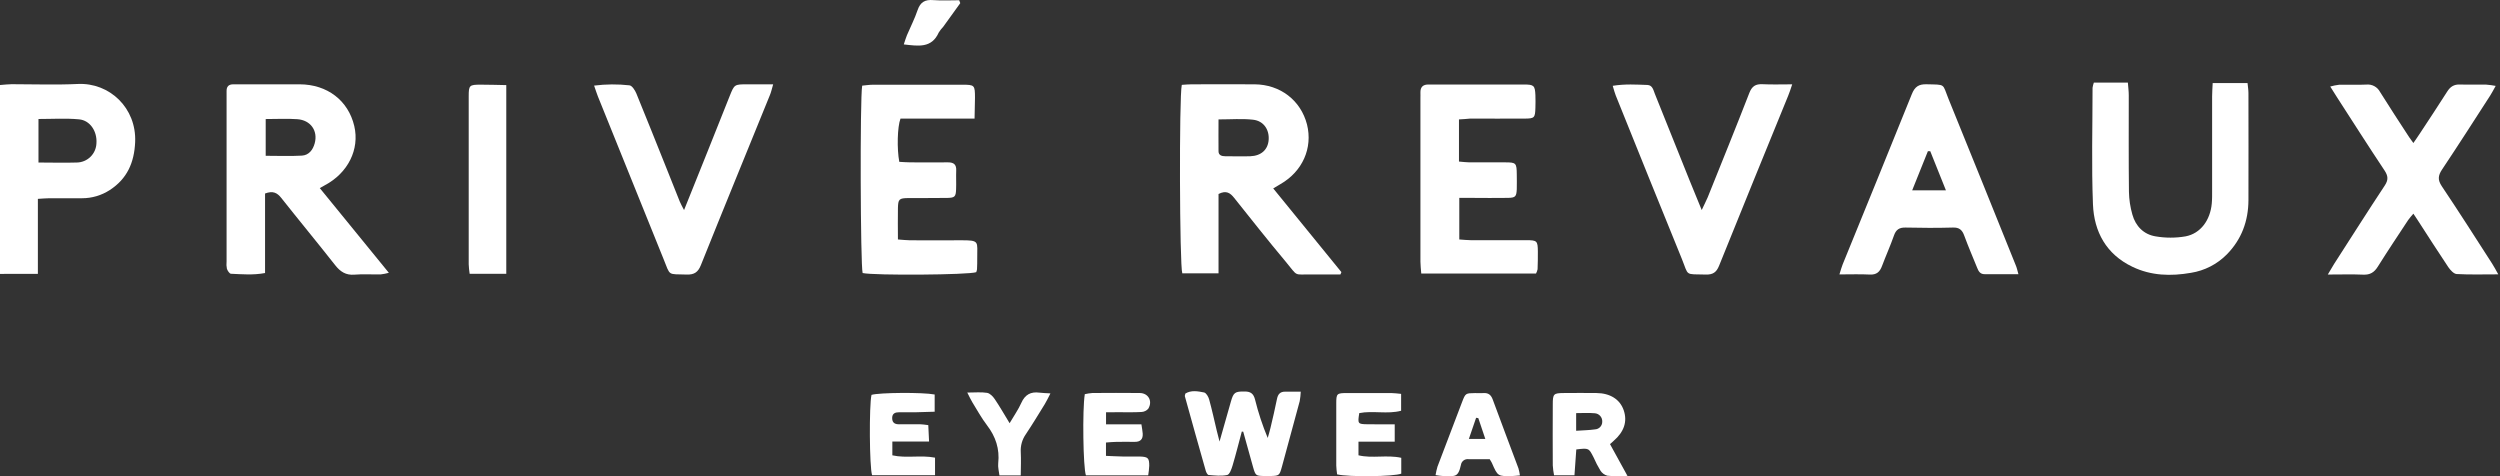
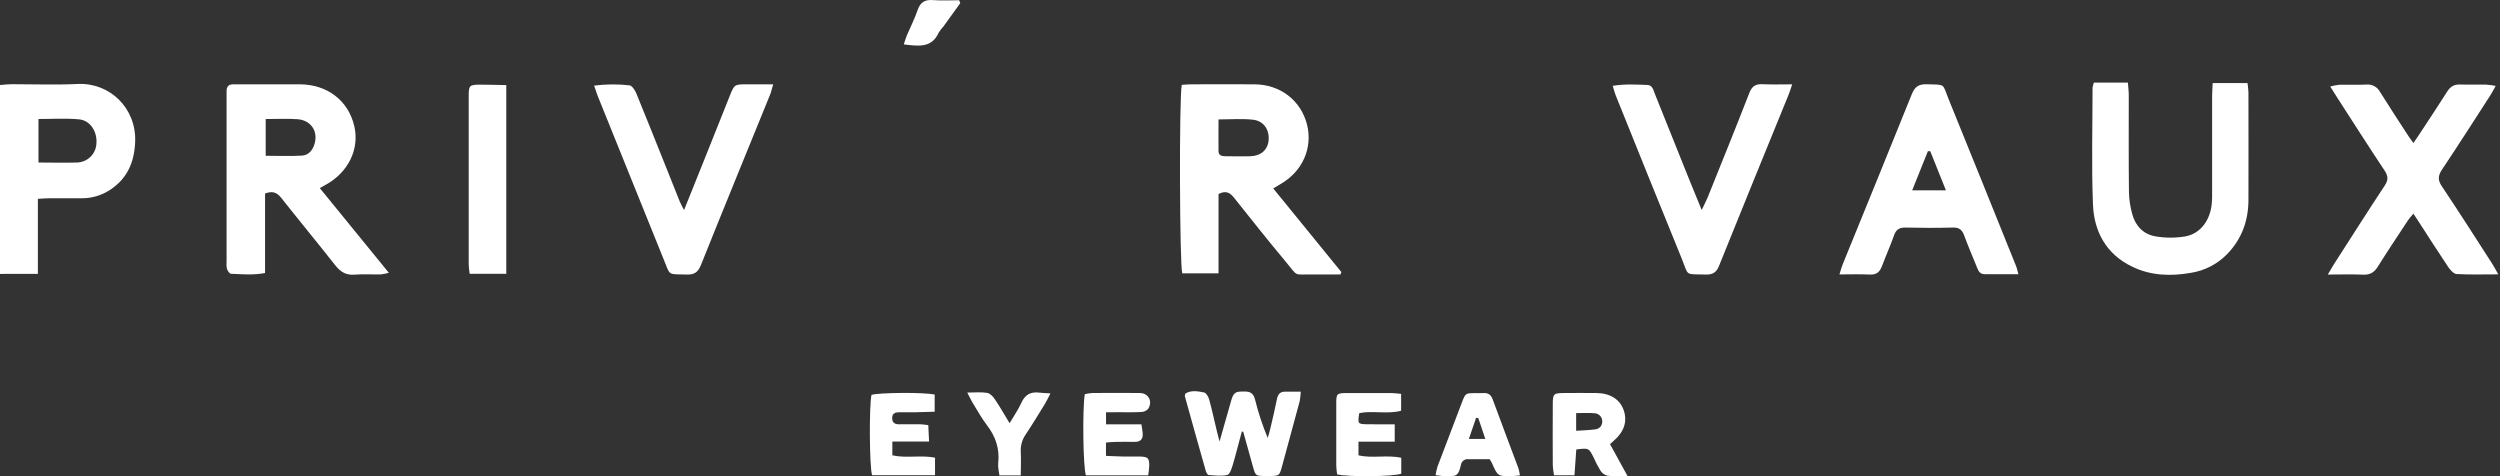
<svg xmlns="http://www.w3.org/2000/svg" width="315" height="60" viewBox="0 0 315 60" fill="none">
  <rect x="0" y="0" width="315" height="60" fill="#333333" stroke="none" />
  <path d="M33.397 24.382V34.401C31.898 34.685 30.497 34.553 29.112 34.495C28.922 34.495 28.673 34.117 28.59 33.868C28.529 33.566 28.515 33.256 28.549 32.95V12.169C28.549 11.948 28.549 11.727 28.549 11.507C28.534 10.905 28.803 10.616 29.427 10.624C30.188 10.624 30.926 10.624 31.677 10.624C33.707 10.624 35.736 10.624 37.766 10.624C41.242 10.639 43.883 12.666 44.639 15.883C45.329 18.824 43.847 21.799 40.925 23.345C40.773 23.426 40.62 23.515 40.293 23.7L48.995 34.373C48.656 34.467 48.311 34.535 47.962 34.576C46.859 34.596 45.75 34.513 44.664 34.606C43.578 34.7 42.871 34.228 42.221 33.399C39.986 30.557 37.68 27.769 35.435 24.933C34.927 24.299 34.402 24.002 33.397 24.382ZM33.478 14.995V19.63C35.072 19.63 36.558 19.696 38.045 19.608C38.918 19.554 39.428 18.882 39.651 18.062C40.085 16.487 39.144 15.135 37.462 15.018C36.185 14.927 34.909 15 33.478 15V14.995Z" fill="white" />
  <path d="M148.905 10.692C149.354 10.665 149.745 10.624 150.136 10.624C152.782 10.624 155.426 10.606 158.069 10.624C161.324 10.647 163.904 12.653 164.683 15.685C165.426 18.646 164.115 21.602 161.347 23.192C161.093 23.342 160.84 23.499 160.426 23.74L169.016 34.287L168.895 34.581C167.725 34.581 166.555 34.596 165.386 34.581C162.887 34.545 163.645 34.939 161.984 32.952C159.779 30.319 157.65 27.625 155.504 24.933C155.02 24.324 154.515 23.941 153.535 24.443V34.441H148.969C148.626 33.465 148.56 12.232 148.905 10.692ZM153.533 15.046C153.533 16.451 153.518 17.756 153.533 19.057C153.533 19.564 153.939 19.684 154.37 19.686C155.426 19.686 156.483 19.722 157.539 19.686C158.914 19.635 159.756 18.859 159.85 17.634C159.949 16.335 159.221 15.234 157.886 15.084C156.514 14.927 155.106 15.046 153.533 15.046V15.046Z" fill="white" />
  <path d="M314.783 34.568C312.858 34.568 311.193 34.622 309.537 34.528C309.169 34.507 308.737 34.02 308.491 33.665C307.164 31.689 305.886 29.68 304.592 27.683C304.45 27.465 304.3 27.249 304.085 26.922C303.831 27.234 303.6 27.467 303.423 27.734C302.139 29.684 300.84 31.628 299.599 33.607C299.15 34.322 298.627 34.644 297.77 34.606C296.375 34.545 294.979 34.591 293.302 34.591C293.665 33.982 293.871 33.614 294.096 33.259C296.22 29.961 298.32 26.645 300.487 23.365C300.956 22.652 300.898 22.155 300.452 21.48C298.422 18.435 296.461 15.345 294.474 12.273C294.221 11.875 293.967 11.469 293.609 10.903C293.973 10.8 294.345 10.725 294.721 10.68C295.867 10.657 297.016 10.71 298.161 10.657C298.509 10.621 298.86 10.691 299.168 10.858C299.476 11.024 299.727 11.28 299.889 11.591C301.078 13.498 302.316 15.373 303.539 17.261C303.679 17.476 303.839 17.682 304.085 18.022C304.415 17.54 304.688 17.157 304.947 16.753C306.084 15.023 307.23 13.3 308.342 11.547C308.737 10.916 309.209 10.621 309.958 10.647C311.059 10.687 312.162 10.647 313.256 10.662C313.658 10.694 314.059 10.747 314.456 10.822C314.172 11.329 313.984 11.702 313.758 12.052C311.749 15.16 309.755 18.283 307.697 21.361C307.19 22.122 307.134 22.675 307.672 23.474C309.834 26.693 311.916 29.969 314.015 33.226C314.256 33.597 314.448 33.972 314.783 34.568Z" fill="white" />
  <path d="M263.825 10.406H268.112C268.153 10.974 268.224 11.481 268.224 11.991C268.224 16.051 268.201 20.11 268.247 24.169C268.266 25.135 268.41 26.094 268.675 27.023C269.084 28.495 270.104 29.537 271.598 29.781C272.851 29.998 274.133 29.998 275.386 29.781C277.279 29.418 278.496 27.736 278.684 25.635C278.737 25.067 278.727 24.491 278.727 23.918C278.727 19.991 278.727 16.064 278.727 12.139C278.727 11.631 278.77 11.103 278.798 10.469H283.19C283.23 10.9 283.304 11.322 283.304 11.738C283.304 16.236 283.322 20.736 283.304 25.235C283.289 27.85 282.441 30.166 280.579 32.057C279.359 33.292 277.776 34.104 276.061 34.376C273.544 34.814 271.05 34.756 268.683 33.614C265.385 32.036 263.85 29.203 263.713 25.75C263.52 20.861 263.66 15.959 263.662 11.063C263.696 10.839 263.75 10.619 263.825 10.406V10.406Z" fill="white" />
  <path d="M254.321 34.545C252.761 34.545 251.403 34.545 250.049 34.545C249.496 34.545 249.288 34.17 249.123 33.746C248.575 32.399 248.001 31.062 247.494 29.687C247.24 28.979 246.867 28.637 246.053 28.672C244.069 28.728 242.083 28.718 240.099 28.672C239.315 28.654 238.896 28.926 238.635 29.687C238.183 30.976 237.62 32.224 237.143 33.493C236.866 34.254 236.453 34.637 235.593 34.594C234.375 34.53 233.152 34.576 231.767 34.576C231.944 34.023 232.036 33.647 232.178 33.307C235.085 26.161 238.013 19.021 240.89 11.86C241.26 10.933 241.76 10.591 242.75 10.619C245.216 10.685 244.713 10.5 245.507 12.448C248.345 19.433 251.171 26.424 253.984 33.422C254.105 33.693 254.169 33.992 254.321 34.545ZM243.211 19.049H242.915C242.265 20.671 241.613 22.292 240.933 23.986H245.188L243.211 19.049Z" fill="white" />
  <path d="M0 34.512V10.713C0.535 10.675 1.015 10.611 1.469 10.609C4.247 10.609 7.03 10.713 9.801 10.581C13.796 10.388 17.216 13.6 17.029 17.908C16.914 20.498 16.014 22.523 13.847 23.936C12.805 24.616 11.588 24.979 10.344 24.978C8.979 24.978 7.611 24.978 6.244 24.978C5.812 24.978 5.381 25.024 4.772 25.057V34.505L0 34.512ZM4.848 14.993V20.478C6.513 20.478 8.086 20.528 9.669 20.478C10.317 20.47 10.937 20.213 11.4 19.759C11.863 19.305 12.132 18.69 12.152 18.042C12.256 16.561 11.358 15.163 9.963 15.038C8.299 14.881 6.627 14.993 4.848 14.993Z" fill="white" />
-   <path d="M183.83 15.046V20.356C184.302 20.394 184.723 20.452 185.144 20.457C186.644 20.457 188.14 20.457 189.64 20.457C191.035 20.457 191.099 20.539 191.114 21.98C191.114 22.596 191.137 23.215 191.114 23.832C191.071 24.765 190.944 24.912 190.02 24.933C188.478 24.966 186.935 24.933 185.393 24.933H183.871V30.172C184.378 30.205 184.847 30.26 185.314 30.263C187.651 30.263 189.985 30.263 192.321 30.263C193.676 30.263 193.755 30.354 193.77 31.679C193.77 32.44 193.77 33.178 193.735 33.926C193.695 34.114 193.629 34.295 193.539 34.464H179.078C179.038 33.909 178.974 33.437 178.974 32.965C178.974 26.09 178.974 19.215 178.974 12.341C178.974 12.121 178.987 11.9 178.974 11.679C178.954 10.959 179.301 10.634 180.019 10.649C180.814 10.665 181.605 10.649 182.399 10.649C185.616 10.649 188.833 10.649 192.04 10.649C193.28 10.649 193.407 10.786 193.461 11.994C193.481 12.522 193.478 13.052 193.461 13.58C193.425 14.848 193.341 14.937 192.096 14.944C189.812 14.957 187.514 14.944 185.22 14.944C184.807 14.982 184.376 15.021 183.83 15.046Z" fill="white" />
-   <path d="M122.795 14.944H113.461C113.065 15.987 113.002 18.783 113.311 20.391C113.75 20.414 114.219 20.455 114.689 20.457C116.277 20.457 117.865 20.475 119.453 20.457C120.169 20.457 120.514 20.724 120.483 21.472C120.453 22.264 120.499 23.06 120.468 23.852C120.435 24.775 120.308 24.92 119.364 24.938C117.733 24.971 116.102 24.938 114.47 24.956C113.288 24.968 113.164 25.082 113.139 26.224C113.111 27.492 113.139 28.761 113.139 30.172C113.725 30.212 114.189 30.273 114.661 30.276C116.779 30.276 118.895 30.296 121.003 30.276C123.512 30.253 123.107 30.441 123.132 32.475C123.132 32.96 123.132 33.444 123.104 33.929C123.086 34.054 123.053 34.177 123.005 34.294C122.074 34.642 110.178 34.728 108.691 34.403C108.417 33.439 108.344 12.433 108.635 10.791C109.064 10.753 109.531 10.677 109.998 10.675C113.747 10.665 117.496 10.665 121.244 10.675C122.81 10.675 122.845 10.72 122.848 12.344C122.843 13.168 122.812 13.985 122.795 14.944Z" fill="white" />
  <path d="M74.857 10.786C76.338 10.598 77.835 10.587 79.317 10.753C79.642 10.789 80.01 11.372 80.177 11.768C81.446 14.866 82.686 17.979 83.932 21.089C84.503 22.52 85.069 23.956 85.647 25.387C85.774 25.701 85.949 25.996 86.19 26.47C87.225 23.892 88.192 21.487 89.156 19.082C90.09 16.75 91.02 14.418 91.947 12.085C92.533 10.626 92.538 10.626 94.169 10.624C95.184 10.624 96.181 10.624 97.419 10.624C97.244 11.213 97.165 11.618 97.003 11.994C94.101 19.141 91.168 26.277 88.301 33.432C87.948 34.304 87.464 34.624 86.525 34.594C84.069 34.513 84.496 34.83 83.597 32.612C80.832 25.793 78.077 18.969 75.332 12.141C75.18 11.758 75.055 11.352 74.857 10.786Z" fill="white" />
  <path d="M203.203 10.812C204.776 10.558 206.176 10.659 207.566 10.705C208.226 10.725 208.327 11.365 208.518 11.839C209.982 15.477 211.441 19.114 212.894 22.748C213.351 23.885 213.823 25.011 214.416 26.465C214.751 25.747 214.982 25.306 215.177 24.846C216.933 20.473 218.709 16.106 220.414 11.715C220.746 10.857 221.211 10.568 222.086 10.611C223.258 10.669 224.433 10.626 225.818 10.626C225.6 11.266 225.48 11.674 225.31 12.065C222.405 19.204 219.475 26.336 216.603 33.487C216.266 34.327 215.809 34.617 214.931 34.594C212.222 34.525 212.81 34.825 211.902 32.594C209.111 25.739 206.337 18.879 203.578 12.014C203.451 11.705 203.373 11.365 203.203 10.812Z" fill="white" />
  <path d="M63.791 10.723V34.497H59.176C59.115 34.1 59.075 33.701 59.057 33.3C59.057 26.247 59.057 19.192 59.057 12.136C59.057 10.741 59.138 10.669 60.579 10.667C61.627 10.667 62.669 10.703 63.791 10.723Z" fill="white" />
  <path d="M156.466 54.38C156.08 55.811 155.723 57.252 155.299 58.672C155.169 59.109 154.928 59.781 154.631 59.847C153.883 60.01 153.071 59.911 152.29 59.847C152.158 59.847 151.988 59.535 151.932 59.34C151.041 56.209 150.161 53.074 149.294 49.935C149.273 49.861 149.321 49.768 149.354 49.59C150.083 49.136 150.927 49.291 151.714 49.45C151.98 49.504 152.259 49.986 152.351 50.323C152.714 51.637 153.003 52.972 153.32 54.299C153.401 54.636 153.492 54.974 153.662 55.636C154.195 53.763 154.642 52.19 155.088 50.617C155.423 49.428 155.616 49.316 156.841 49.329C157.572 49.329 157.947 49.598 158.135 50.343C158.542 51.995 159.077 53.612 159.733 55.182C159.853 54.753 159.987 54.327 160.086 53.893C160.365 52.693 160.659 51.495 160.895 50.288C161.015 49.666 161.301 49.341 161.943 49.349C162.544 49.349 163.148 49.349 163.894 49.349C163.878 49.752 163.834 50.154 163.762 50.551C163.025 53.313 162.276 56.075 161.515 58.835C161.215 59.918 161.164 59.949 160.081 59.979C159.86 59.979 159.64 59.979 159.422 59.979C158.222 59.961 158.206 59.964 157.881 58.835C157.458 57.358 157.057 55.874 156.646 54.393L156.466 54.38Z" fill="white" />
  <path d="M202.86 55.958C203.583 57.277 204.253 58.495 205.065 59.969C204.009 59.969 203.263 60.035 202.528 59.938C202.163 59.84 201.848 59.607 201.647 59.286C201.328 58.759 201.044 58.21 200.798 57.645C200.189 56.44 200.186 56.44 198.613 56.63C198.54 57.665 198.463 58.733 198.382 59.885H195.812C195.731 59.474 195.677 59.058 195.65 58.639C195.636 56.086 195.636 53.53 195.65 50.973C195.65 49.613 195.744 49.534 197.058 49.522C198.425 49.508 199.791 49.508 201.158 49.522C202.888 49.539 204.121 50.328 204.588 51.693C205.07 53.106 204.639 54.41 203.319 55.547C203.19 55.664 203.073 55.79 202.86 55.958ZM198.595 54.278C199.519 54.215 200.255 54.205 200.978 54.101C201.224 54.088 201.456 53.98 201.625 53.8C201.794 53.62 201.886 53.381 201.883 53.134C201.897 52.866 201.804 52.603 201.624 52.403C201.444 52.203 201.193 52.083 200.924 52.069C200.163 52 199.402 52.053 198.595 52.053V54.278Z" fill="white" />
  <path d="M117.814 57.665V59.873H109.883C109.546 58.845 109.5 51.066 109.81 49.752C110.766 49.463 116.267 49.412 117.768 49.707V51.876C116.969 51.899 116.193 51.929 115.417 51.944C114.711 51.944 114.006 51.944 113.301 51.944C112.809 51.944 112.418 52.079 112.413 52.67C112.413 53.319 112.799 53.474 113.367 53.462C114.247 53.441 115.143 53.462 116.013 53.462C116.267 53.462 116.52 53.517 116.964 53.566C116.992 54.187 117.023 54.806 117.063 55.633H112.436V57.371C114.199 57.767 116.018 57.313 117.814 57.665Z" fill="white" />
  <path d="M175.734 53.464V55.653H171.168V57.368C172.911 57.787 174.737 57.282 176.559 57.683V59.68C175.62 60.05 169.985 60.124 168.476 59.771C168.421 59.402 168.385 59.03 168.369 58.657C168.359 56.058 168.359 53.456 168.369 50.851C168.369 49.582 168.433 49.529 169.732 49.524C171.592 49.514 173.445 49.514 175.29 49.524C175.676 49.524 176.051 49.587 176.541 49.628V51.754C174.813 52.216 172.989 51.711 171.269 52.051C171.051 53.385 171.084 53.439 172.256 53.456C173.355 53.474 174.453 53.464 175.734 53.464Z" fill="white" />
  <path d="M139.361 51.947V53.469H143.819C143.89 53.951 143.958 54.286 143.981 54.626C144.029 55.339 143.692 55.686 142.966 55.674C142.241 55.661 141.469 55.674 140.721 55.674C140.292 55.674 139.863 55.724 139.353 55.758V57.44C140.079 57.467 140.802 57.508 141.528 57.523C142.253 57.538 142.938 57.508 143.641 57.523C144.656 57.561 144.803 57.714 144.805 58.685C144.784 59.089 144.74 59.491 144.673 59.89H136.826C136.474 58.969 136.367 51.561 136.685 49.666C137.001 49.592 137.322 49.543 137.646 49.519C139.627 49.504 141.611 49.499 143.593 49.519C144.689 49.519 145.26 50.534 144.689 51.488C144.581 51.614 144.448 51.717 144.298 51.79C144.148 51.863 143.985 51.904 143.819 51.911C142.852 51.967 141.88 51.937 140.911 51.939L139.361 51.947Z" fill="white" />
  <path d="M191.512 59.903C191.083 59.938 190.825 59.974 190.568 59.979C188.719 60.025 188.719 60.022 187.98 58.335C187.93 58.216 187.849 58.109 187.699 57.855C186.859 57.855 185.943 57.871 185.027 57.855C184.805 57.827 184.581 57.888 184.403 58.023C184.225 58.159 184.108 58.359 184.076 58.581C183.708 60.283 183.249 59.956 181.879 59.984C181.544 59.965 181.211 59.924 180.882 59.862C180.938 59.505 181.018 59.151 181.12 58.804C182.149 56.08 183.184 53.36 184.226 50.645C184.652 49.539 184.67 49.544 185.854 49.529C186.207 49.529 186.562 49.552 186.912 49.529C187.534 49.486 187.869 49.752 188.085 50.343C189.148 53.241 190.249 56.125 191.327 59.017C191.409 59.308 191.47 59.604 191.512 59.903ZM186.268 52.685L185.991 52.639L185.078 55.306H187.149C186.819 54.327 186.545 53.507 186.268 52.685Z" fill="white" />
  <path d="M128.614 59.898H125.928C125.869 59.391 125.722 58.883 125.775 58.376C125.973 56.569 125.461 55.017 124.362 53.583C123.67 52.678 123.116 51.663 122.515 50.688C122.315 50.364 122.16 50.009 121.878 49.463C122.843 49.463 123.624 49.379 124.375 49.499C124.73 49.557 125.106 49.945 125.331 50.278C125.963 51.211 126.524 52.191 127.211 53.322C127.78 52.353 128.315 51.597 128.685 50.765C129.152 49.717 129.885 49.326 130.969 49.473C131.354 49.524 131.73 49.527 132.356 49.567C132.067 50.12 131.879 50.539 131.638 50.927C130.854 52.196 130.078 53.484 129.241 54.733C128.789 55.386 128.569 56.172 128.617 56.965C128.665 57.911 128.624 58.865 128.614 59.898Z" fill="white" />
  <path d="M120.993 0.397C120.28 1.387 119.57 2.379 118.852 3.366C118.64 3.588 118.45 3.831 118.286 4.091C117.385 6.105 115.708 5.801 113.877 5.596C114.029 5.146 114.131 4.784 114.273 4.441C114.717 3.386 115.252 2.363 115.614 1.283C115.957 0.268 116.551 -0.077 117.591 0.014C118.672 0.098 119.765 0.032 120.854 0.032L120.993 0.397Z" fill="white" />
</svg>